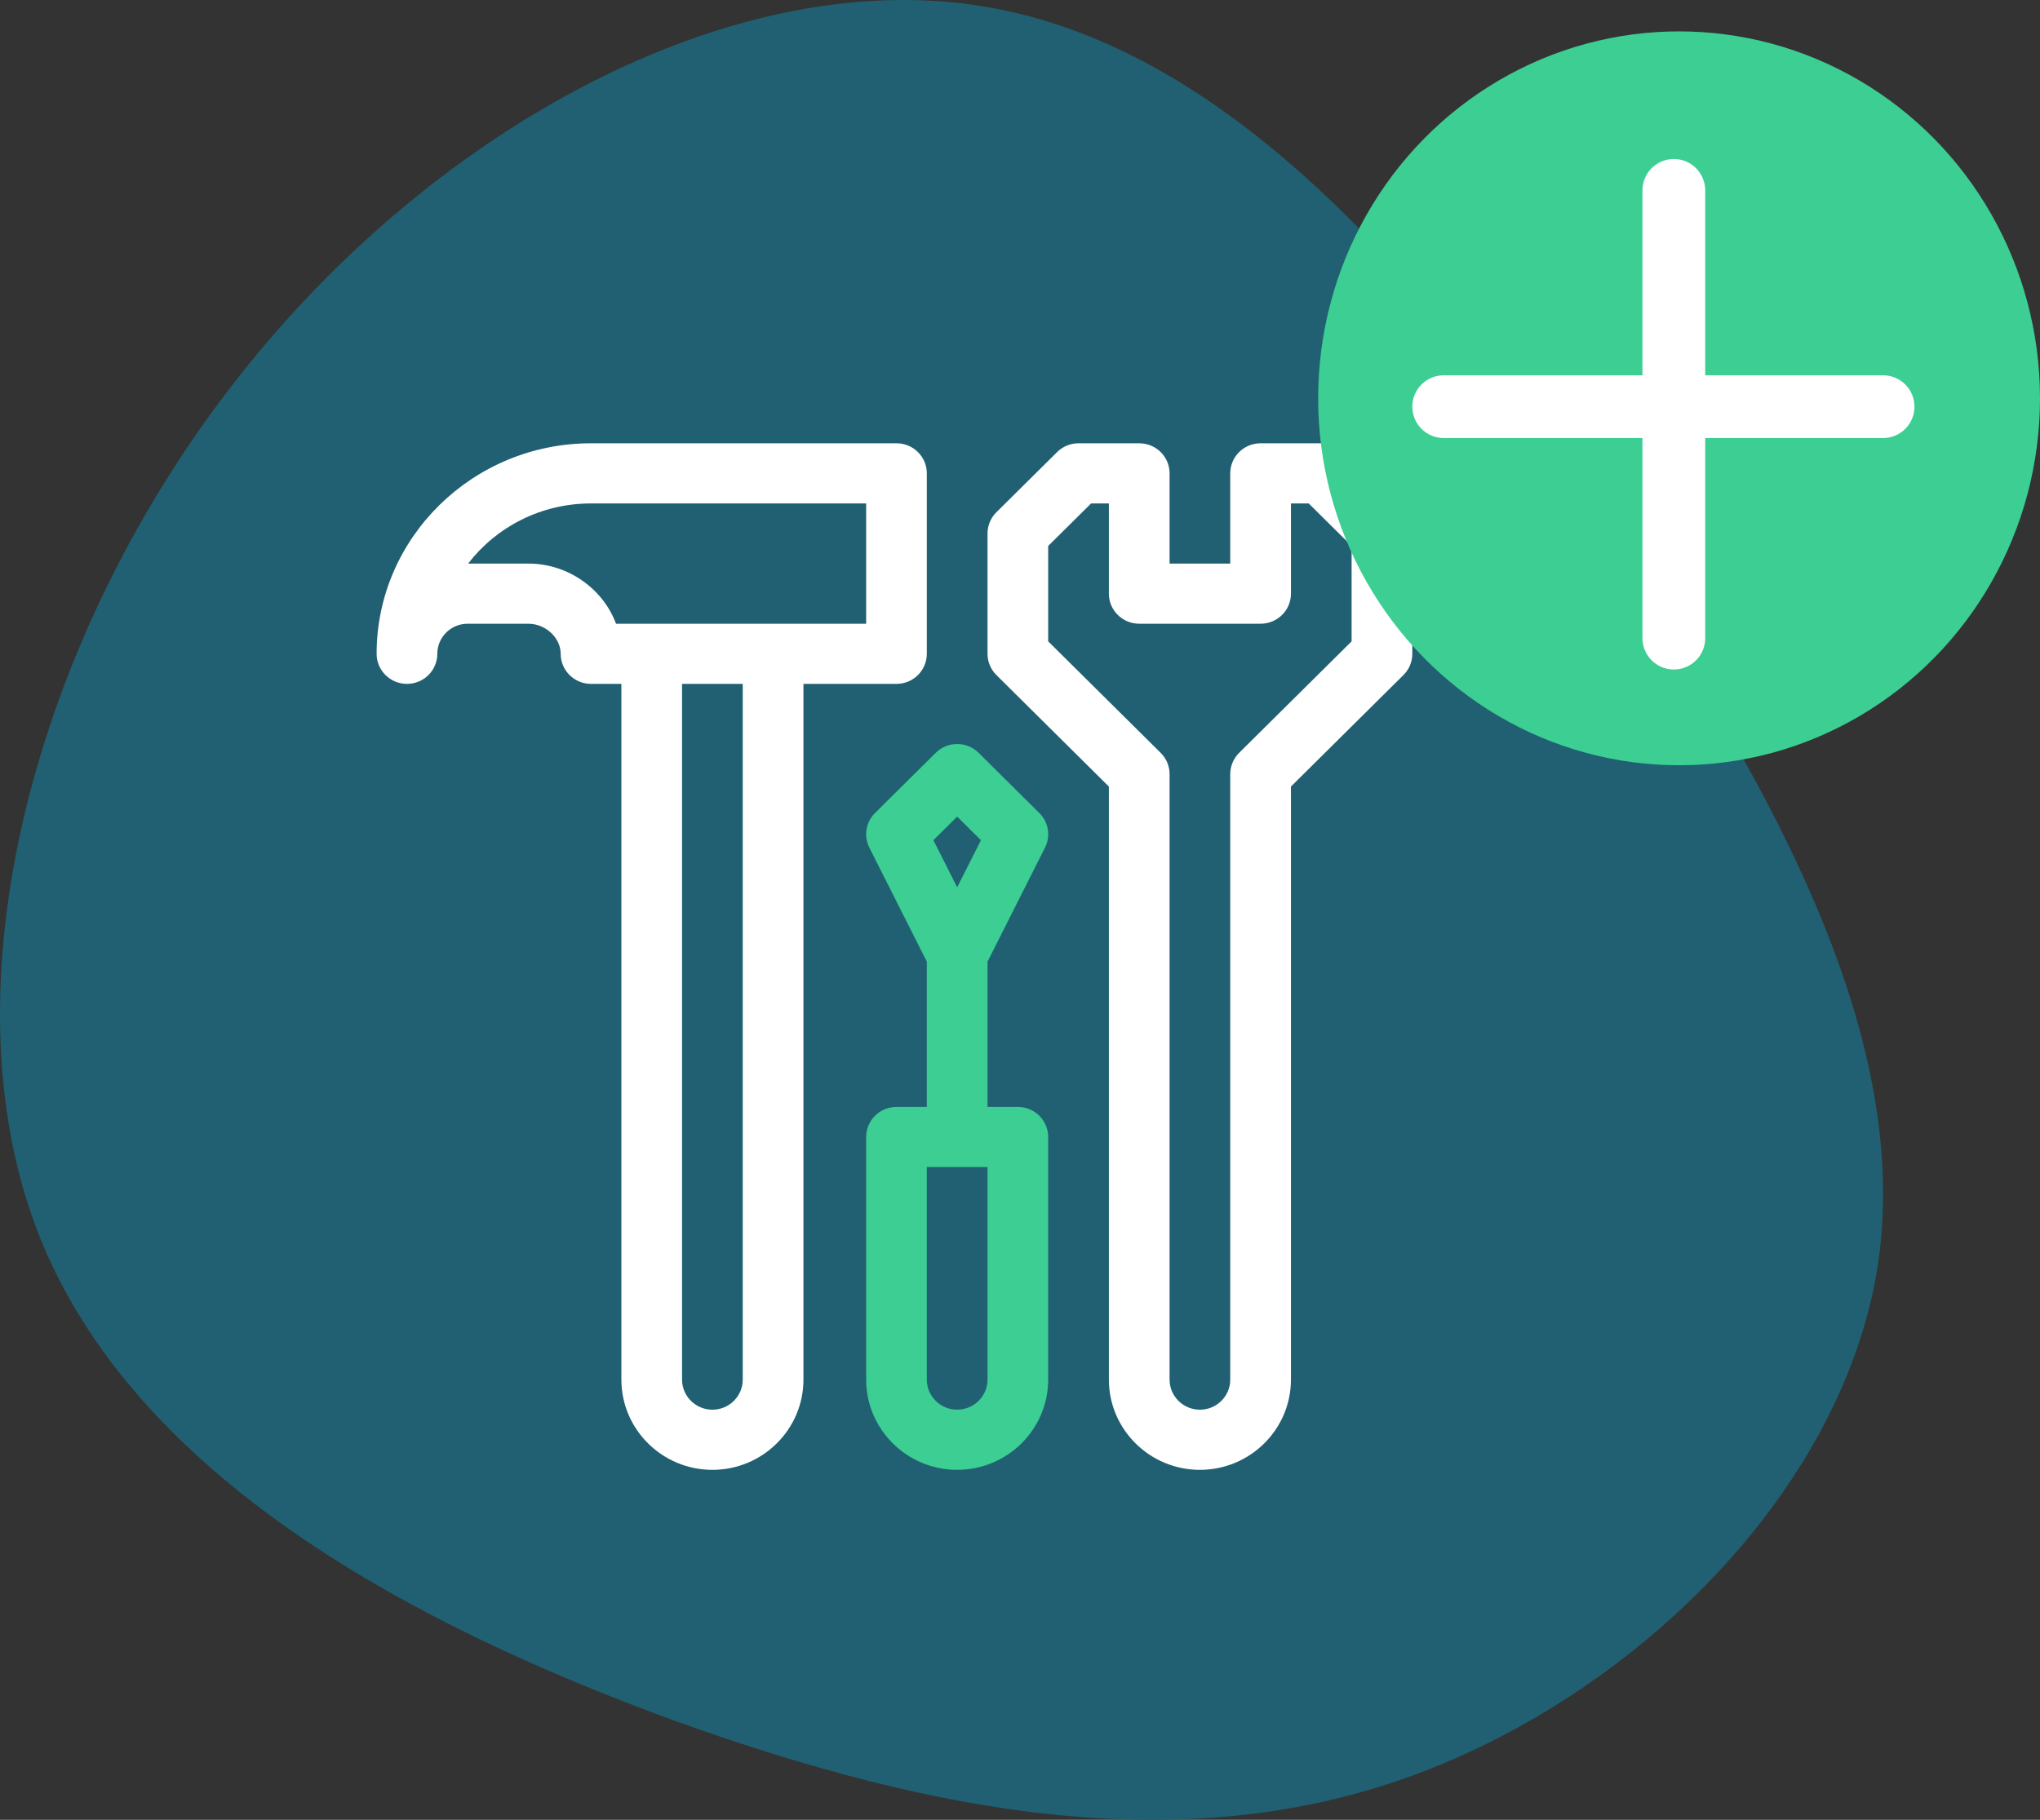
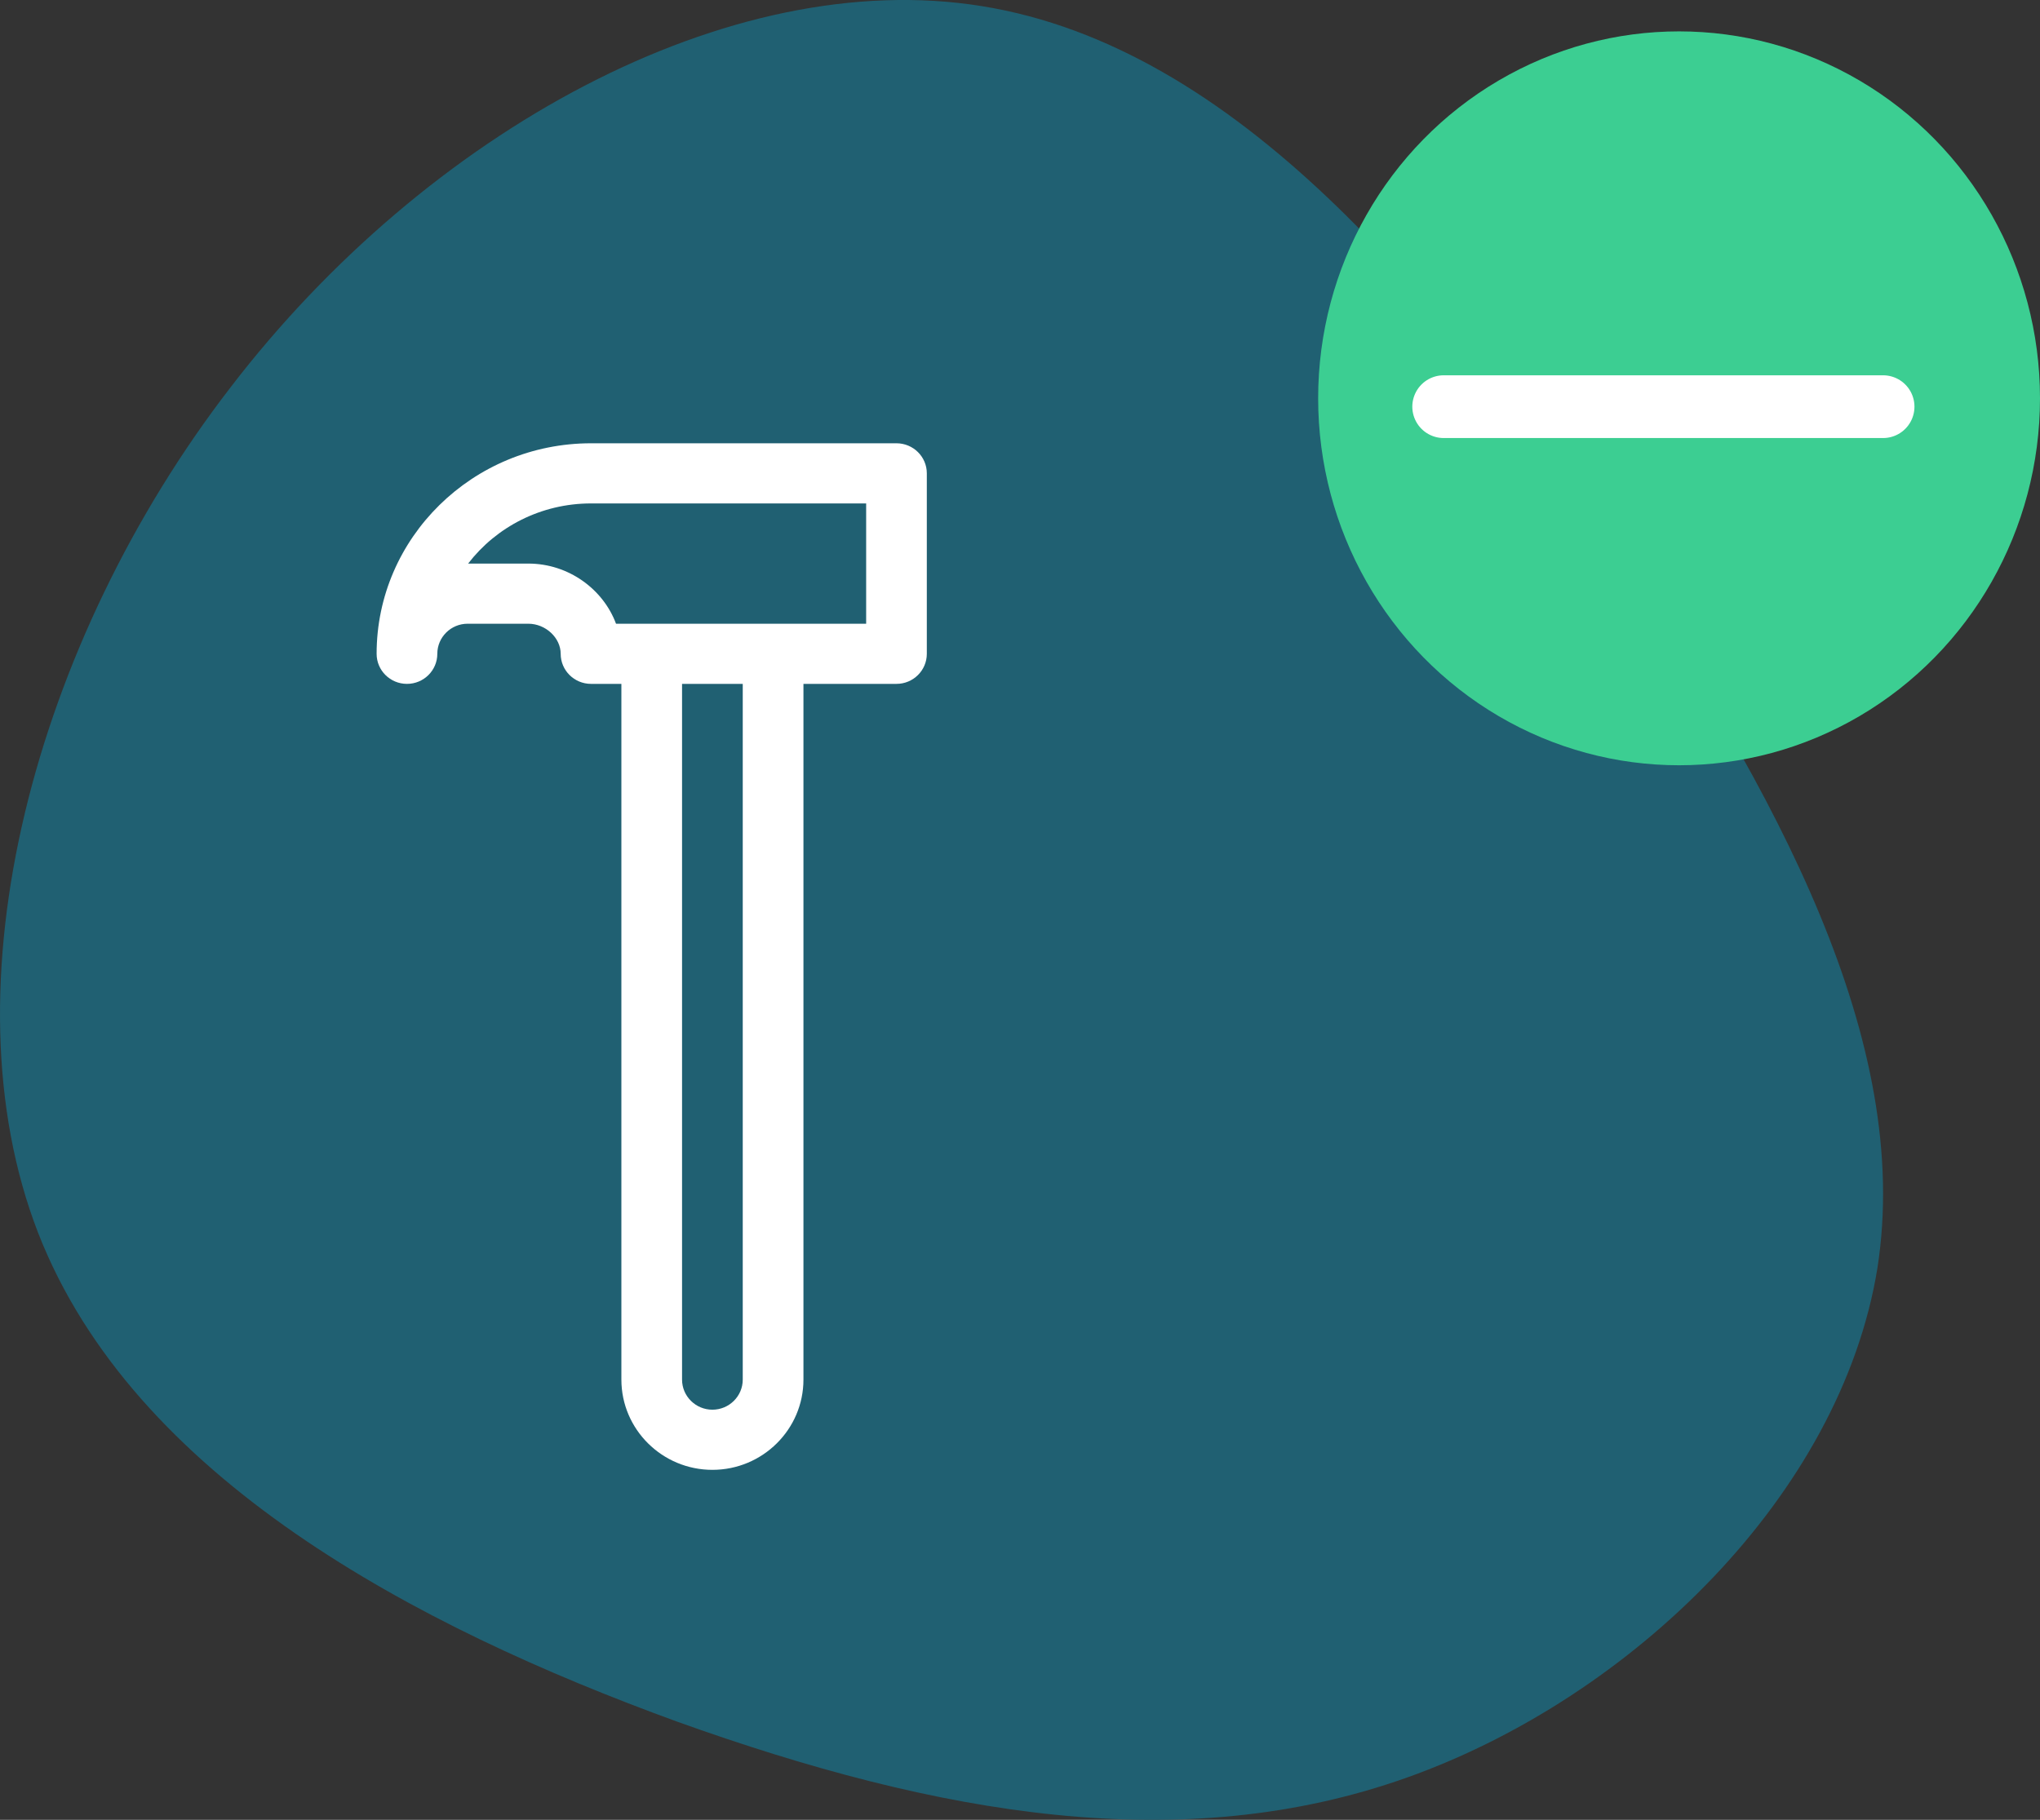
<svg xmlns="http://www.w3.org/2000/svg" width="65" height="58" viewBox="0 0 65 58" fill="none">
  <rect x="0" y="0" width="65" height="58" fill="#333333" stroke="none" />
  <path d="M51.268 17.336C56.649 25.276 60.946 33.217 59.819 40.42C58.651 47.623 52.019 54.088 44.845 56.648C37.67 59.208 29.912 57.863 21.569 54.869C13.227 51.831 4.259 47.102 1.214 39.291C-1.831 31.438 1.089 20.46 7.345 12.346C13.602 4.188 23.238 -1.105 31.288 0.196C39.38 1.498 45.846 9.395 51.268 17.336Z" fill="#206072" />
-   <path fill-rule="evenodd" clip-rule="evenodd" d="M28.564 14.128H18.832C15.065 14.128 12 17.138 12 20.838C12 21.367 12.433 21.796 12.967 21.796C13.501 21.796 13.934 21.367 13.934 20.838C13.934 20.309 14.367 19.879 14.9 19.879H16.834C17.383 19.879 17.865 20.327 17.865 20.838C17.865 21.367 18.298 21.796 18.832 21.796H19.799V43.97C19.799 45.556 21.1 46.846 22.699 46.846C24.299 46.846 25.6 45.556 25.6 43.97V21.796H28.564C29.098 21.796 29.531 21.367 29.531 20.838V15.086C29.531 14.557 29.098 14.128 28.564 14.128ZM23.666 43.97C23.666 44.499 23.232 44.929 22.699 44.929C22.166 44.929 21.732 44.499 21.732 43.97V21.796H23.666V43.97ZM19.628 19.879H27.598V16.045H18.832C17.233 16.045 15.81 16.799 14.916 17.962H16.834C18.122 17.962 19.223 18.786 19.628 19.879Z" fill="white" />
-   <path fill-rule="evenodd" clip-rule="evenodd" d="M33.296 27.017C33.483 26.648 33.41 26.202 33.115 25.911L31.182 23.994C30.804 23.619 30.192 23.619 29.814 23.994L27.881 25.911C27.587 26.202 27.514 26.648 27.7 27.017L29.531 30.649V35.279H28.564C28.031 35.279 27.598 35.708 27.598 36.238V43.97C27.598 45.556 28.899 46.846 30.498 46.846C32.097 46.846 33.398 45.556 33.398 43.97V36.238C33.398 35.708 32.966 35.279 32.432 35.279H31.465V30.649L33.296 27.017ZM31.465 43.97C31.465 44.498 31.031 44.928 30.498 44.928C29.965 44.928 29.531 44.498 29.531 43.97V37.196H31.465V43.97ZM31.255 26.778L30.498 26.027L29.741 26.778L30.498 28.279L31.255 26.778Z" fill="#3CCE92" />
-   <path fill-rule="evenodd" clip-rule="evenodd" d="M42.1 14.128C42.356 14.128 42.602 14.229 42.783 14.409L44.717 16.326C44.898 16.506 45 16.749 45 17.003V20.838C45 21.092 44.898 21.336 44.717 21.515L41.133 25.069V43.97C41.133 45.556 39.832 46.846 38.232 46.846C36.633 46.846 35.332 45.556 35.332 43.97V25.069L31.748 21.515C31.567 21.336 31.465 21.092 31.465 20.838V17.003C31.465 16.749 31.567 16.506 31.748 16.326L33.682 14.409C33.863 14.229 34.109 14.128 34.365 14.128H36.299C36.833 14.128 37.266 14.557 37.266 15.086V17.962H39.199V15.086C39.199 14.557 39.632 14.128 40.166 14.128H42.1ZM39.482 23.994L43.066 20.441V17.401L41.699 16.045H41.133V18.921C41.133 19.45 40.7 19.879 40.166 19.879H36.299C35.765 19.879 35.332 19.45 35.332 18.921V16.045H34.766L33.398 17.401V20.441L36.982 23.994C37.164 24.174 37.266 24.418 37.266 24.672V43.97C37.266 44.499 37.699 44.929 38.232 44.929C38.766 44.929 39.199 44.499 39.199 43.97V24.672C39.199 24.418 39.301 24.174 39.482 23.994Z" fill="white" />
+   <path fill-rule="evenodd" clip-rule="evenodd" d="M28.564 14.128H18.832C15.065 14.128 12 17.138 12 20.838C12 21.367 12.433 21.796 12.967 21.796C13.501 21.796 13.934 21.367 13.934 20.838C13.934 20.309 14.367 19.879 14.9 19.879H16.834C17.383 19.879 17.865 20.327 17.865 20.838C17.865 21.367 18.298 21.796 18.832 21.796H19.799V43.97C19.799 45.556 21.1 46.846 22.699 46.846C24.299 46.846 25.6 45.556 25.6 43.97V21.796H28.564C29.098 21.796 29.531 21.367 29.531 20.838V15.086C29.531 14.557 29.098 14.128 28.564 14.128ZM23.666 43.97C23.666 44.499 23.232 44.929 22.699 44.929C22.166 44.929 21.732 44.499 21.732 43.97V21.796H23.666V43.97ZM19.628 19.879H27.598V16.045H18.832C17.233 16.045 15.81 16.799 14.916 17.962H16.834C18.122 17.962 19.223 18.786 19.628 19.879" fill="white" />
  <ellipse cx="53.5" cy="12.695" rx="11.5" ry="11.695" fill="#3CCE92" />
  <line x1="46" y1="12.961" x2="60" y2="12.961" stroke="white" stroke-width="2" stroke-linecap="round" />
-   <line x1="53.333" y1="20.338" x2="53.333" y2="6.067" stroke="white" stroke-width="2" stroke-linecap="round" />
</svg>